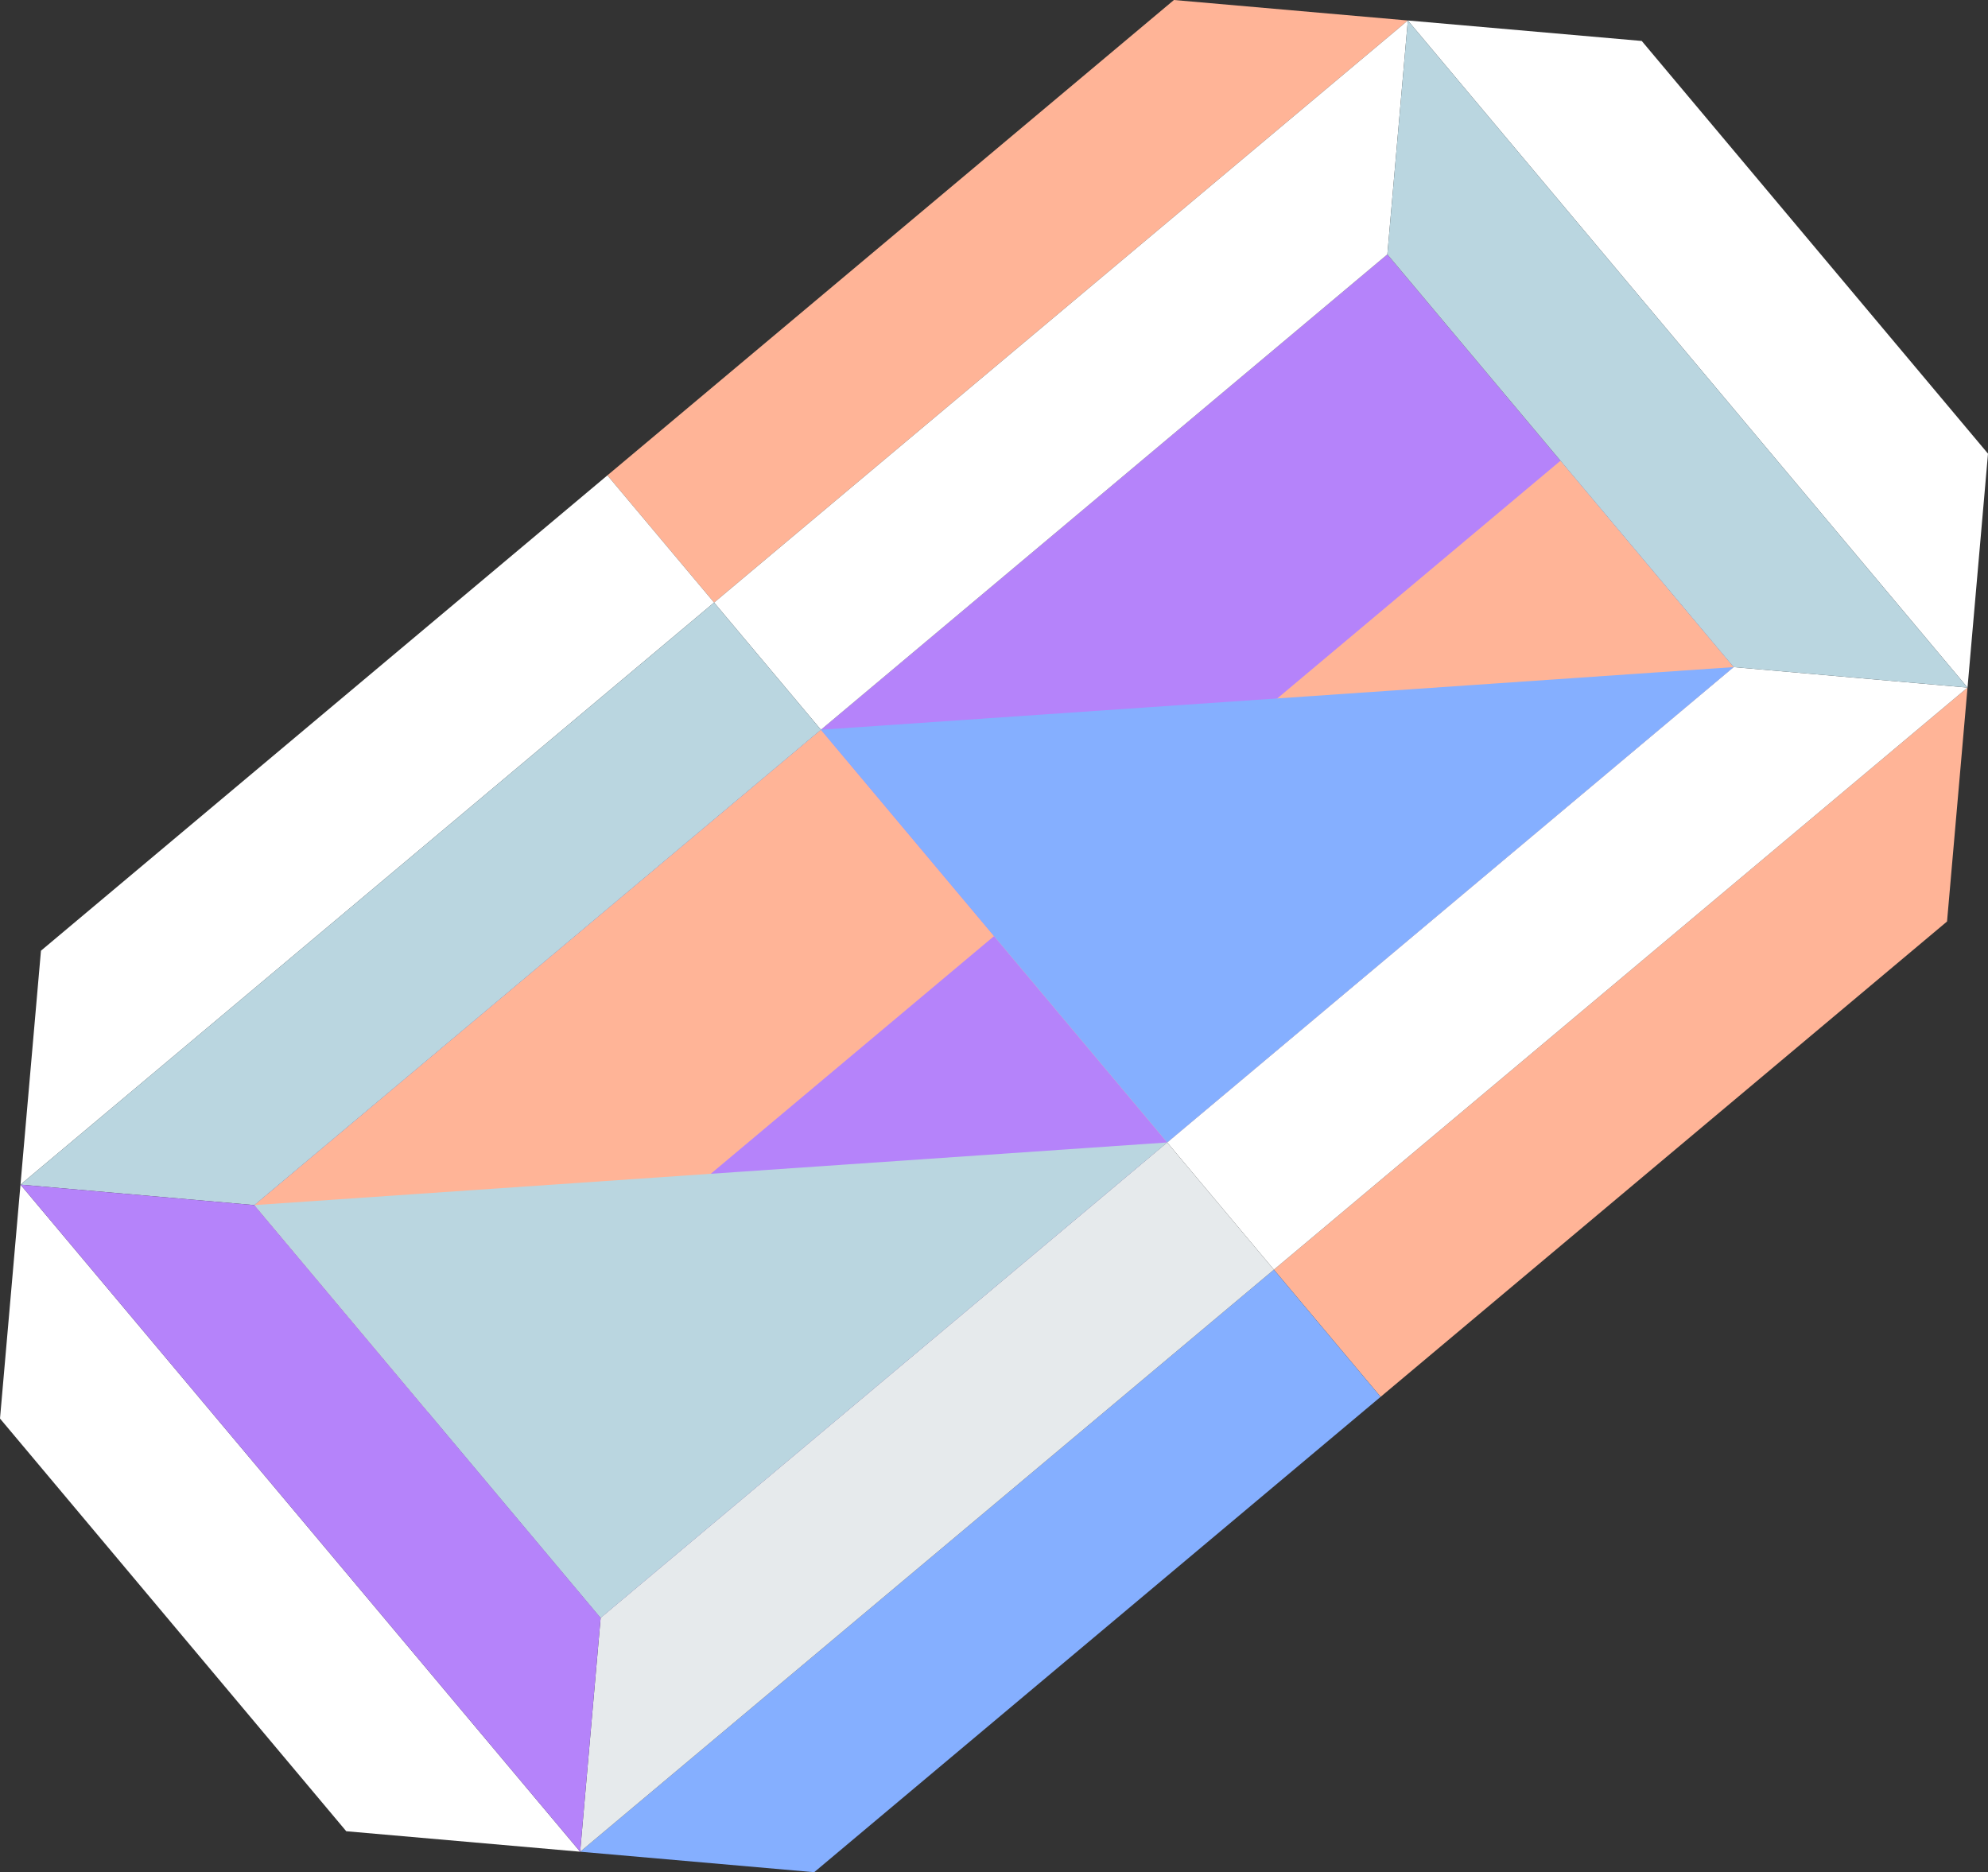
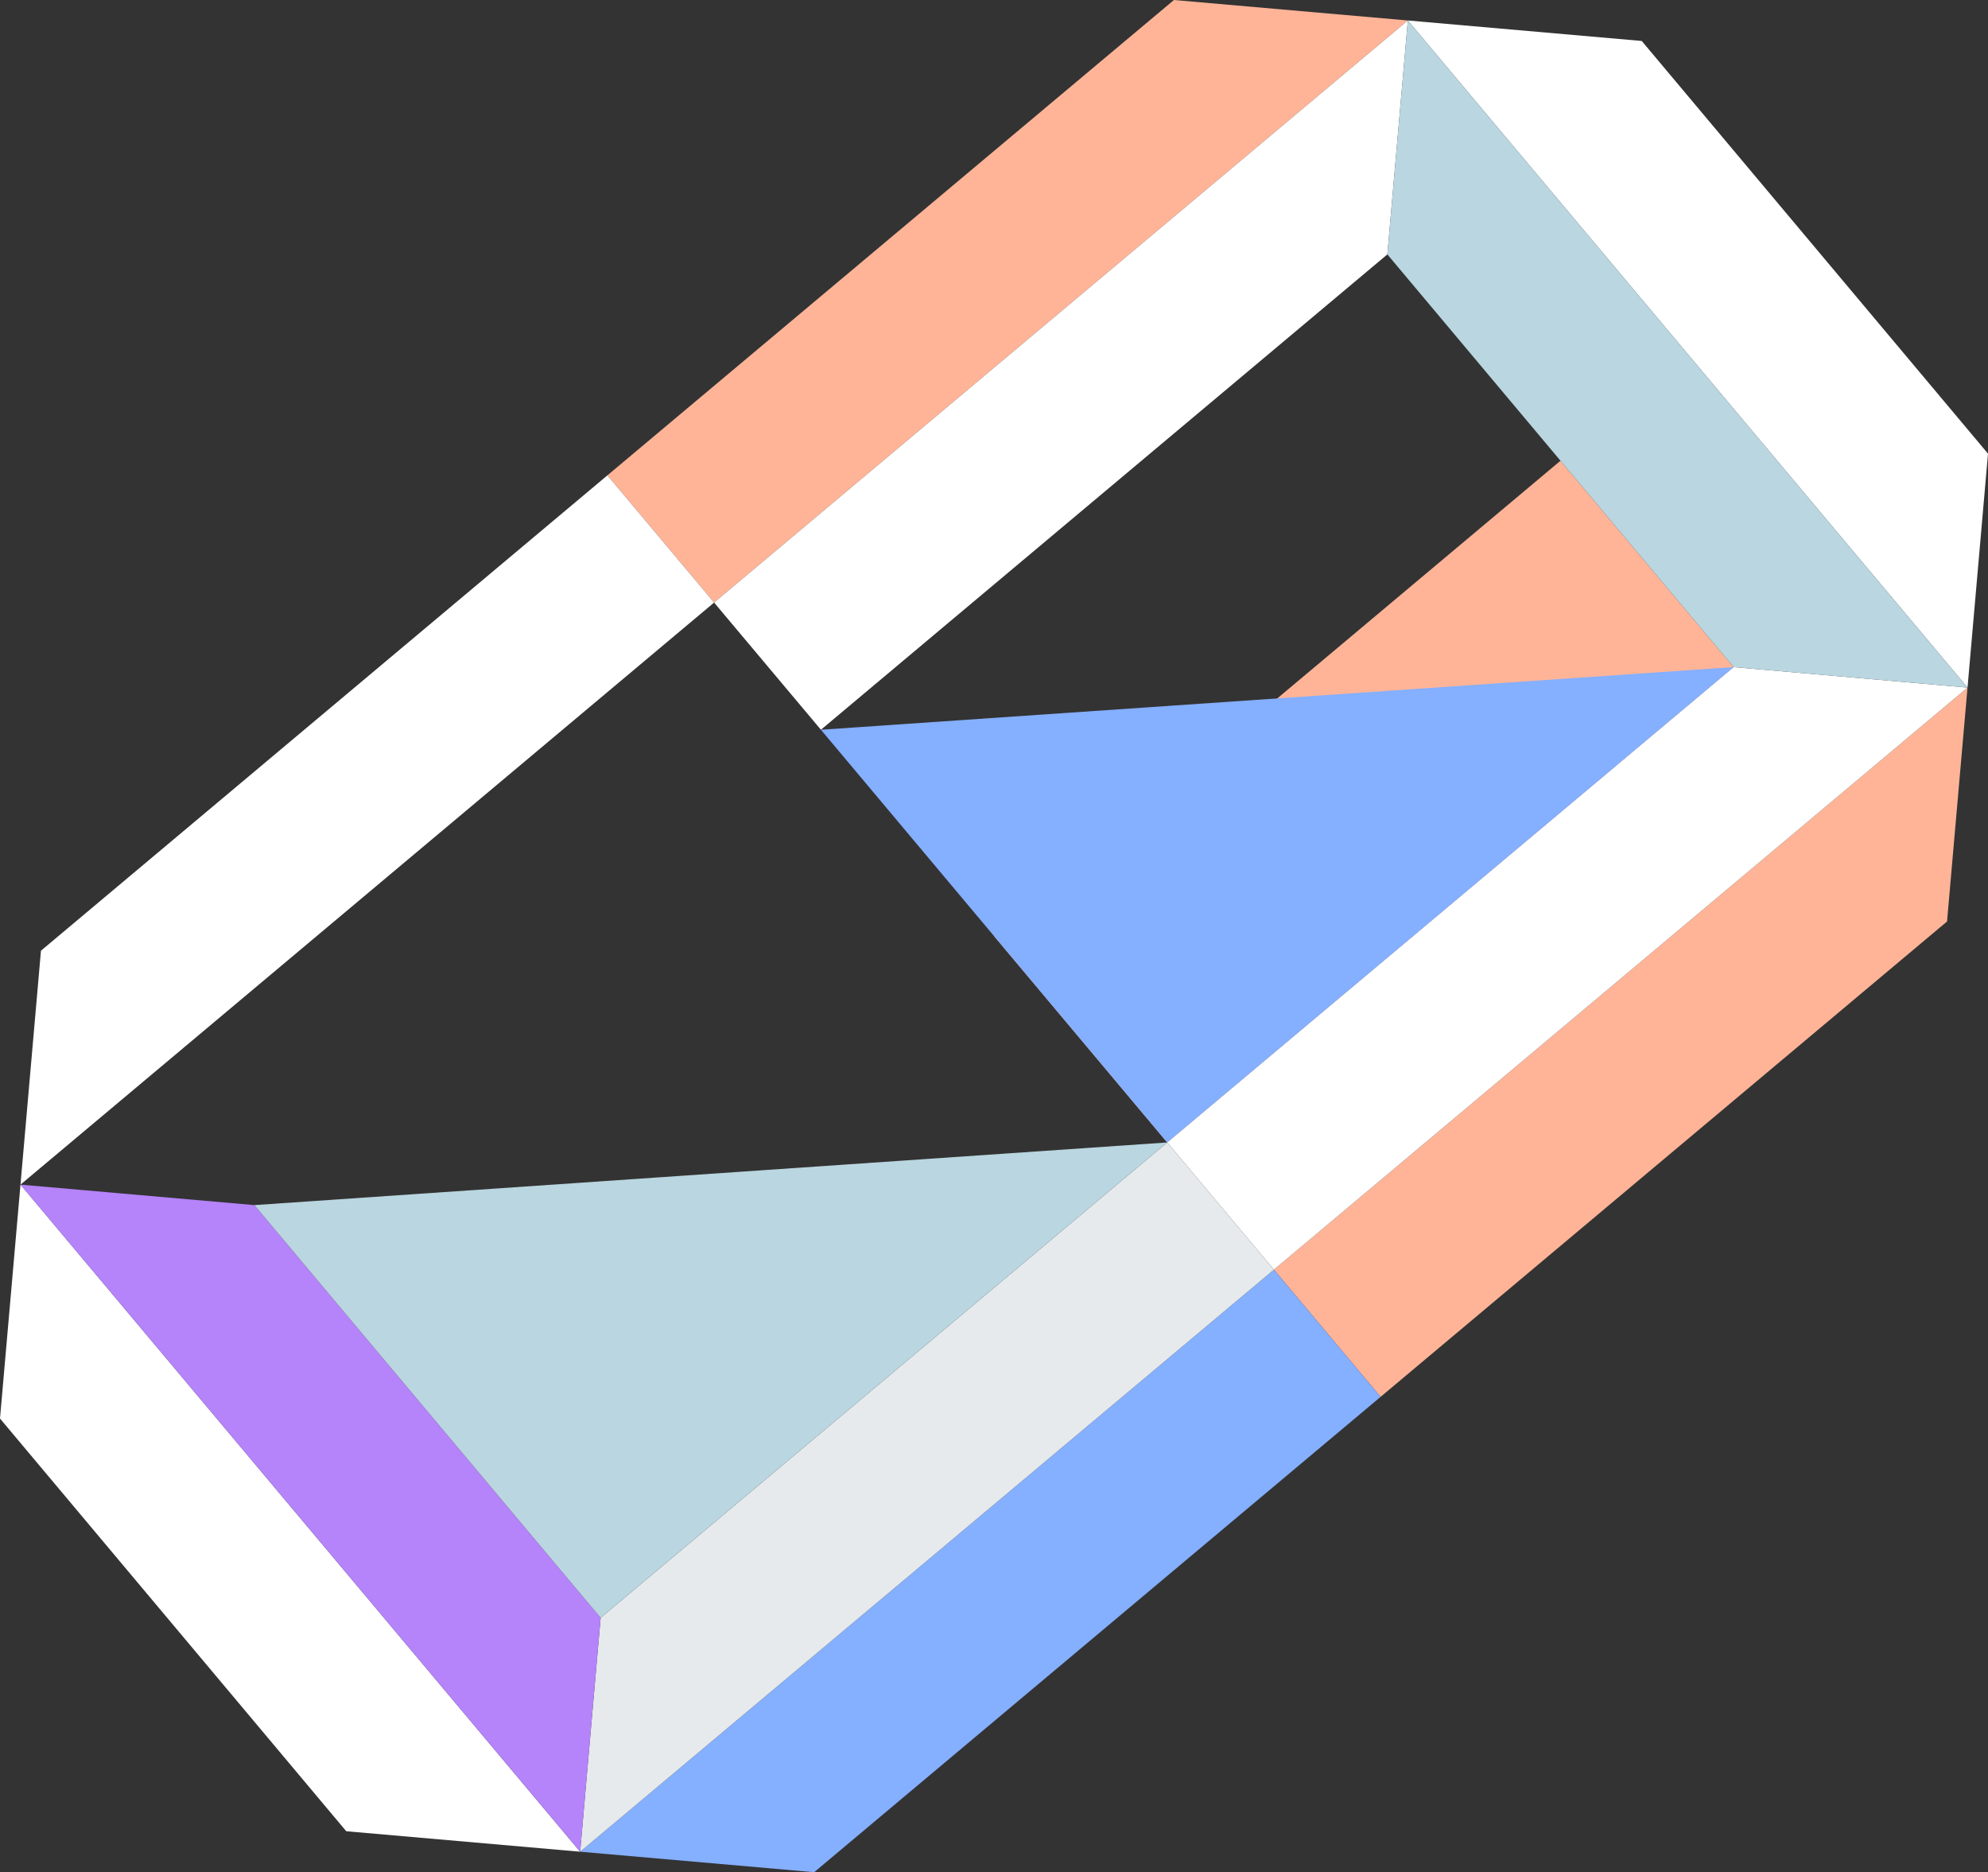
<svg xmlns="http://www.w3.org/2000/svg" width="179.59" height="169.12" viewBox="0 0 179.59 169.12">
  <rect x="0" y="0" width="179.59" height="169.12" fill="#333333" stroke="none" />
  <g id="SparklingParts_10" style="isolation: isolate">
    <g id="レイヤー_2" data-name="レイヤー 2">
      <g id="レイヤー_1" data-name="レイヤー 1">
        <g id="グループ_1046" data-name="グループ 1046" style="mix-blend-mode: multiply;isolation: isolate">
          <g id="グループ_1045" data-name="グループ 1045">
-             <path id="パス_1935" data-name="パス 1935" d="M177.74,62.11Z" fill="#ffb497" />
-             <path id="パス_1936" data-name="パス 1936" d="M22.98,108.86h0l31.28,37.28h0L156.61,60.26,125.33,22.98Z" fill="#b583fa" />
            <path id="パス_1937" data-name="パス 1937" d="M89.8,84.56h0l15.64,18.64h0l51.17-42.94L140.97,41.62Z" fill="#ffb497" />
-             <path id="パス_1938" data-name="パス 1938" d="M22.98,108.86h0L38.62,127.5h0L89.8,84.56,74.16,65.92Z" fill="#ffb497" />
+             <path id="パス_1938" data-name="パス 1938" d="M22.98,108.86h0L38.62,127.5h0Z" fill="#ffb497" />
            <path id="パス_1939" data-name="パス 1939" d="M177.74,62.11l-11.49,9.64-51.17,42.94,9.64,11.49,51.17-42.94Z" fill="#ffb497" />
            <path id="パス_1940" data-name="パス 1940" d="M156.61,60.26,105.44,103.2l9.64,11.49,62.66-52.58h0Z" fill="#fff" />
            <path id="パス_1941" data-name="パス 1941" d="M179.59,40.98,163.95,22.34,148.31,3.7,127.18,1.85l25.28,30.13,25.28,30.13Z" fill="#fff" />
            <path id="パス_1942" data-name="パス 1942" d="M127.18,1.85Z" fill="#ffb497" />
            <path id="パス_1943" data-name="パス 1943" d="M127.18,1.85l-11.49,9.64L64.51,54.43,54.87,42.94,106.05,0Z" fill="#ffb497" />
            <path id="パス_1944" data-name="パス 1944" d="M125.33,22.98,74.16,65.92,64.51,54.43,127.18,1.85h0Z" fill="#fff" />
            <path id="パス_1945" data-name="パス 1945" d="M152.46,31.98,127.18,1.85h0l-1.85,21.13,15.64,18.64,15.64,18.64,21.13,1.85h0Z" fill="#bad6e0" />
-             <path id="パス_1946" data-name="パス 1946" d="M1.85,107.01Z" fill="#ffb497" />
            <path id="パス_1947" data-name="パス 1947" d="M1.85,107.01l11.49-9.64L64.51,54.43,54.87,42.94,3.7,85.88Z" fill="#fff" />
-             <path id="パス_1948" data-name="パス 1948" d="M22.98,108.86,74.16,65.92,64.51,54.43,1.85,107.01h0Z" fill="#bad6e0" />
            <path id="パス_1949" data-name="パス 1949" d="M27.13,137.14,1.85,107.01,0,128.14l15.64,18.64,15.64,18.64,21.13,1.85Z" fill="#fff" />
-             <path id="パス_1950" data-name="パス 1950" d="M52.41,167.27Z" fill="#ffb497" />
            <path id="パス_1951" data-name="パス 1951" d="M52.41,167.27l11.49-9.64,51.18-42.94,9.64,11.49L73.55,169.12Z" fill="#85afff" />
            <path id="パス_1952" data-name="パス 1952" d="M54.26,146.14l51.18-42.94,9.64,11.49L52.41,167.27h0Z" fill="#e6eaec" />
            <path id="パス_1953" data-name="パス 1953" d="M54.26,146.14,38.62,127.5,22.98,108.86,1.85,107.01h0l25.28,30.13,25.28,30.13h0Z" fill="#b583fa" />
          </g>
          <path id="パス_1954" data-name="パス 1954" d="M74.16,65.92h0l31.28,37.28h0l51.17-42.94Z" fill="#85afff" />
          <path id="パス_1955" data-name="パス 1955" d="M22.98,108.86h0l31.28,37.28h0l51.18-42.94Z" fill="#bad6e0" />
        </g>
      </g>
    </g>
  </g>
</svg>